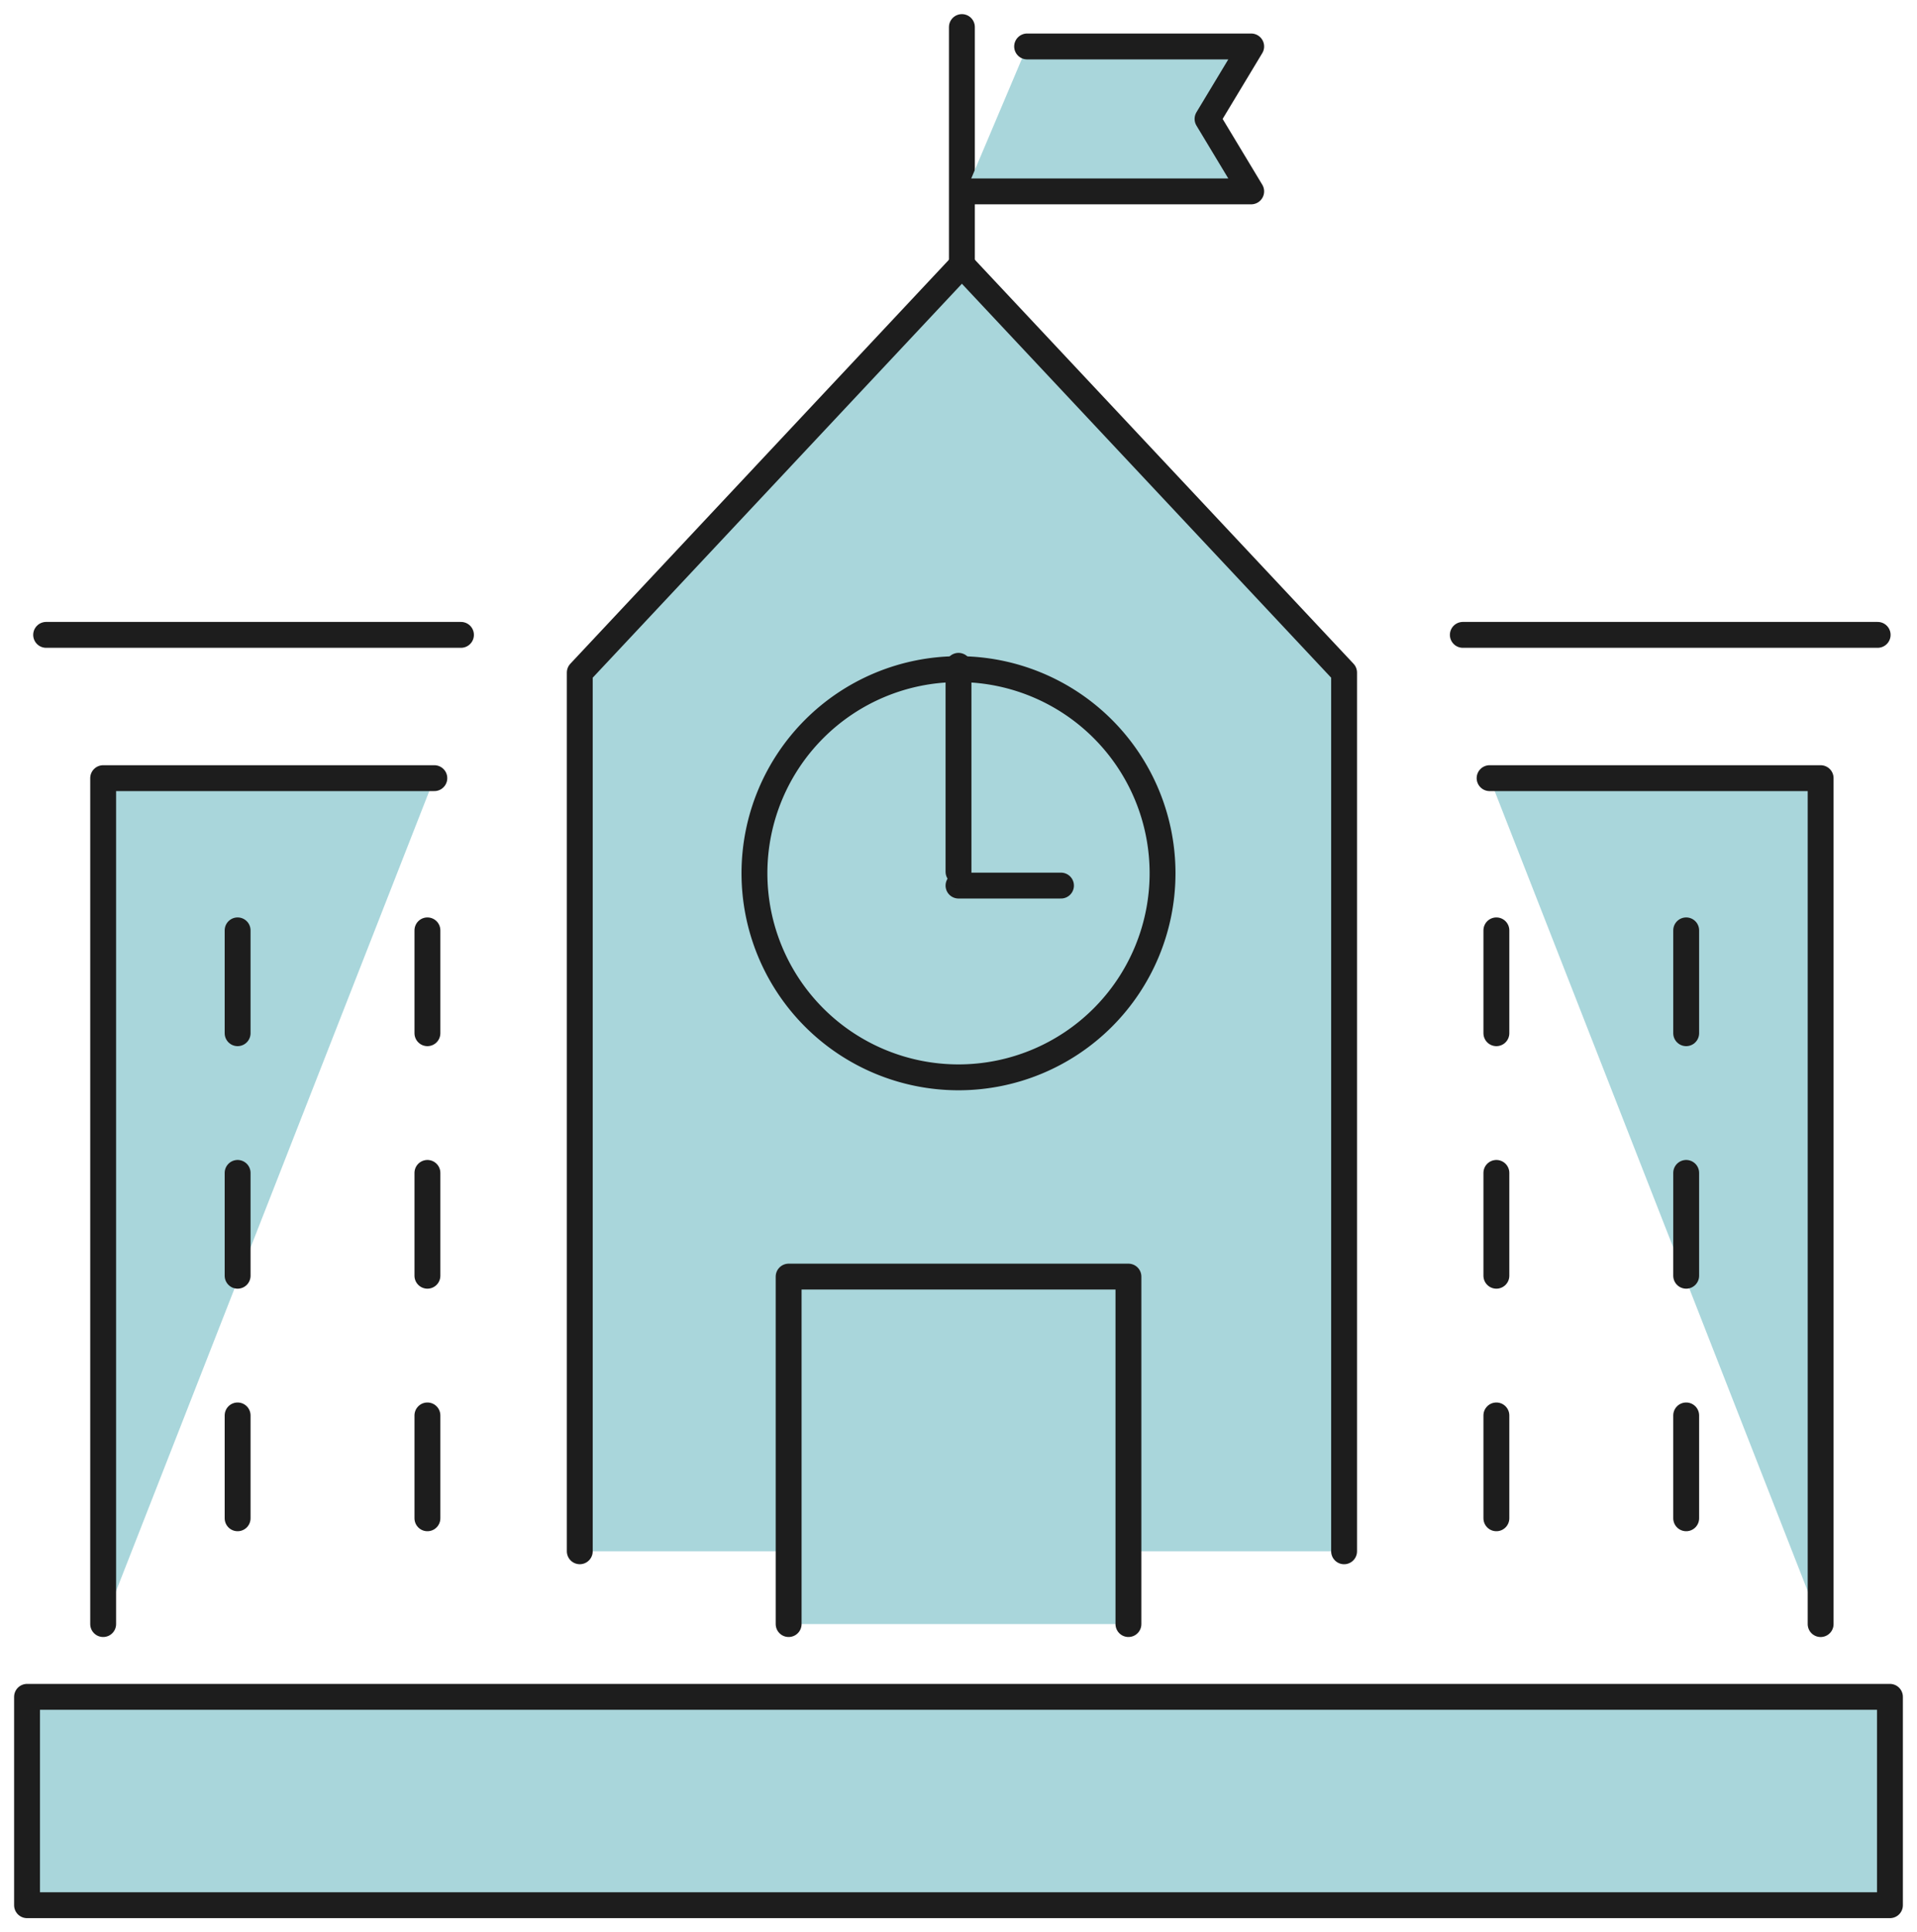
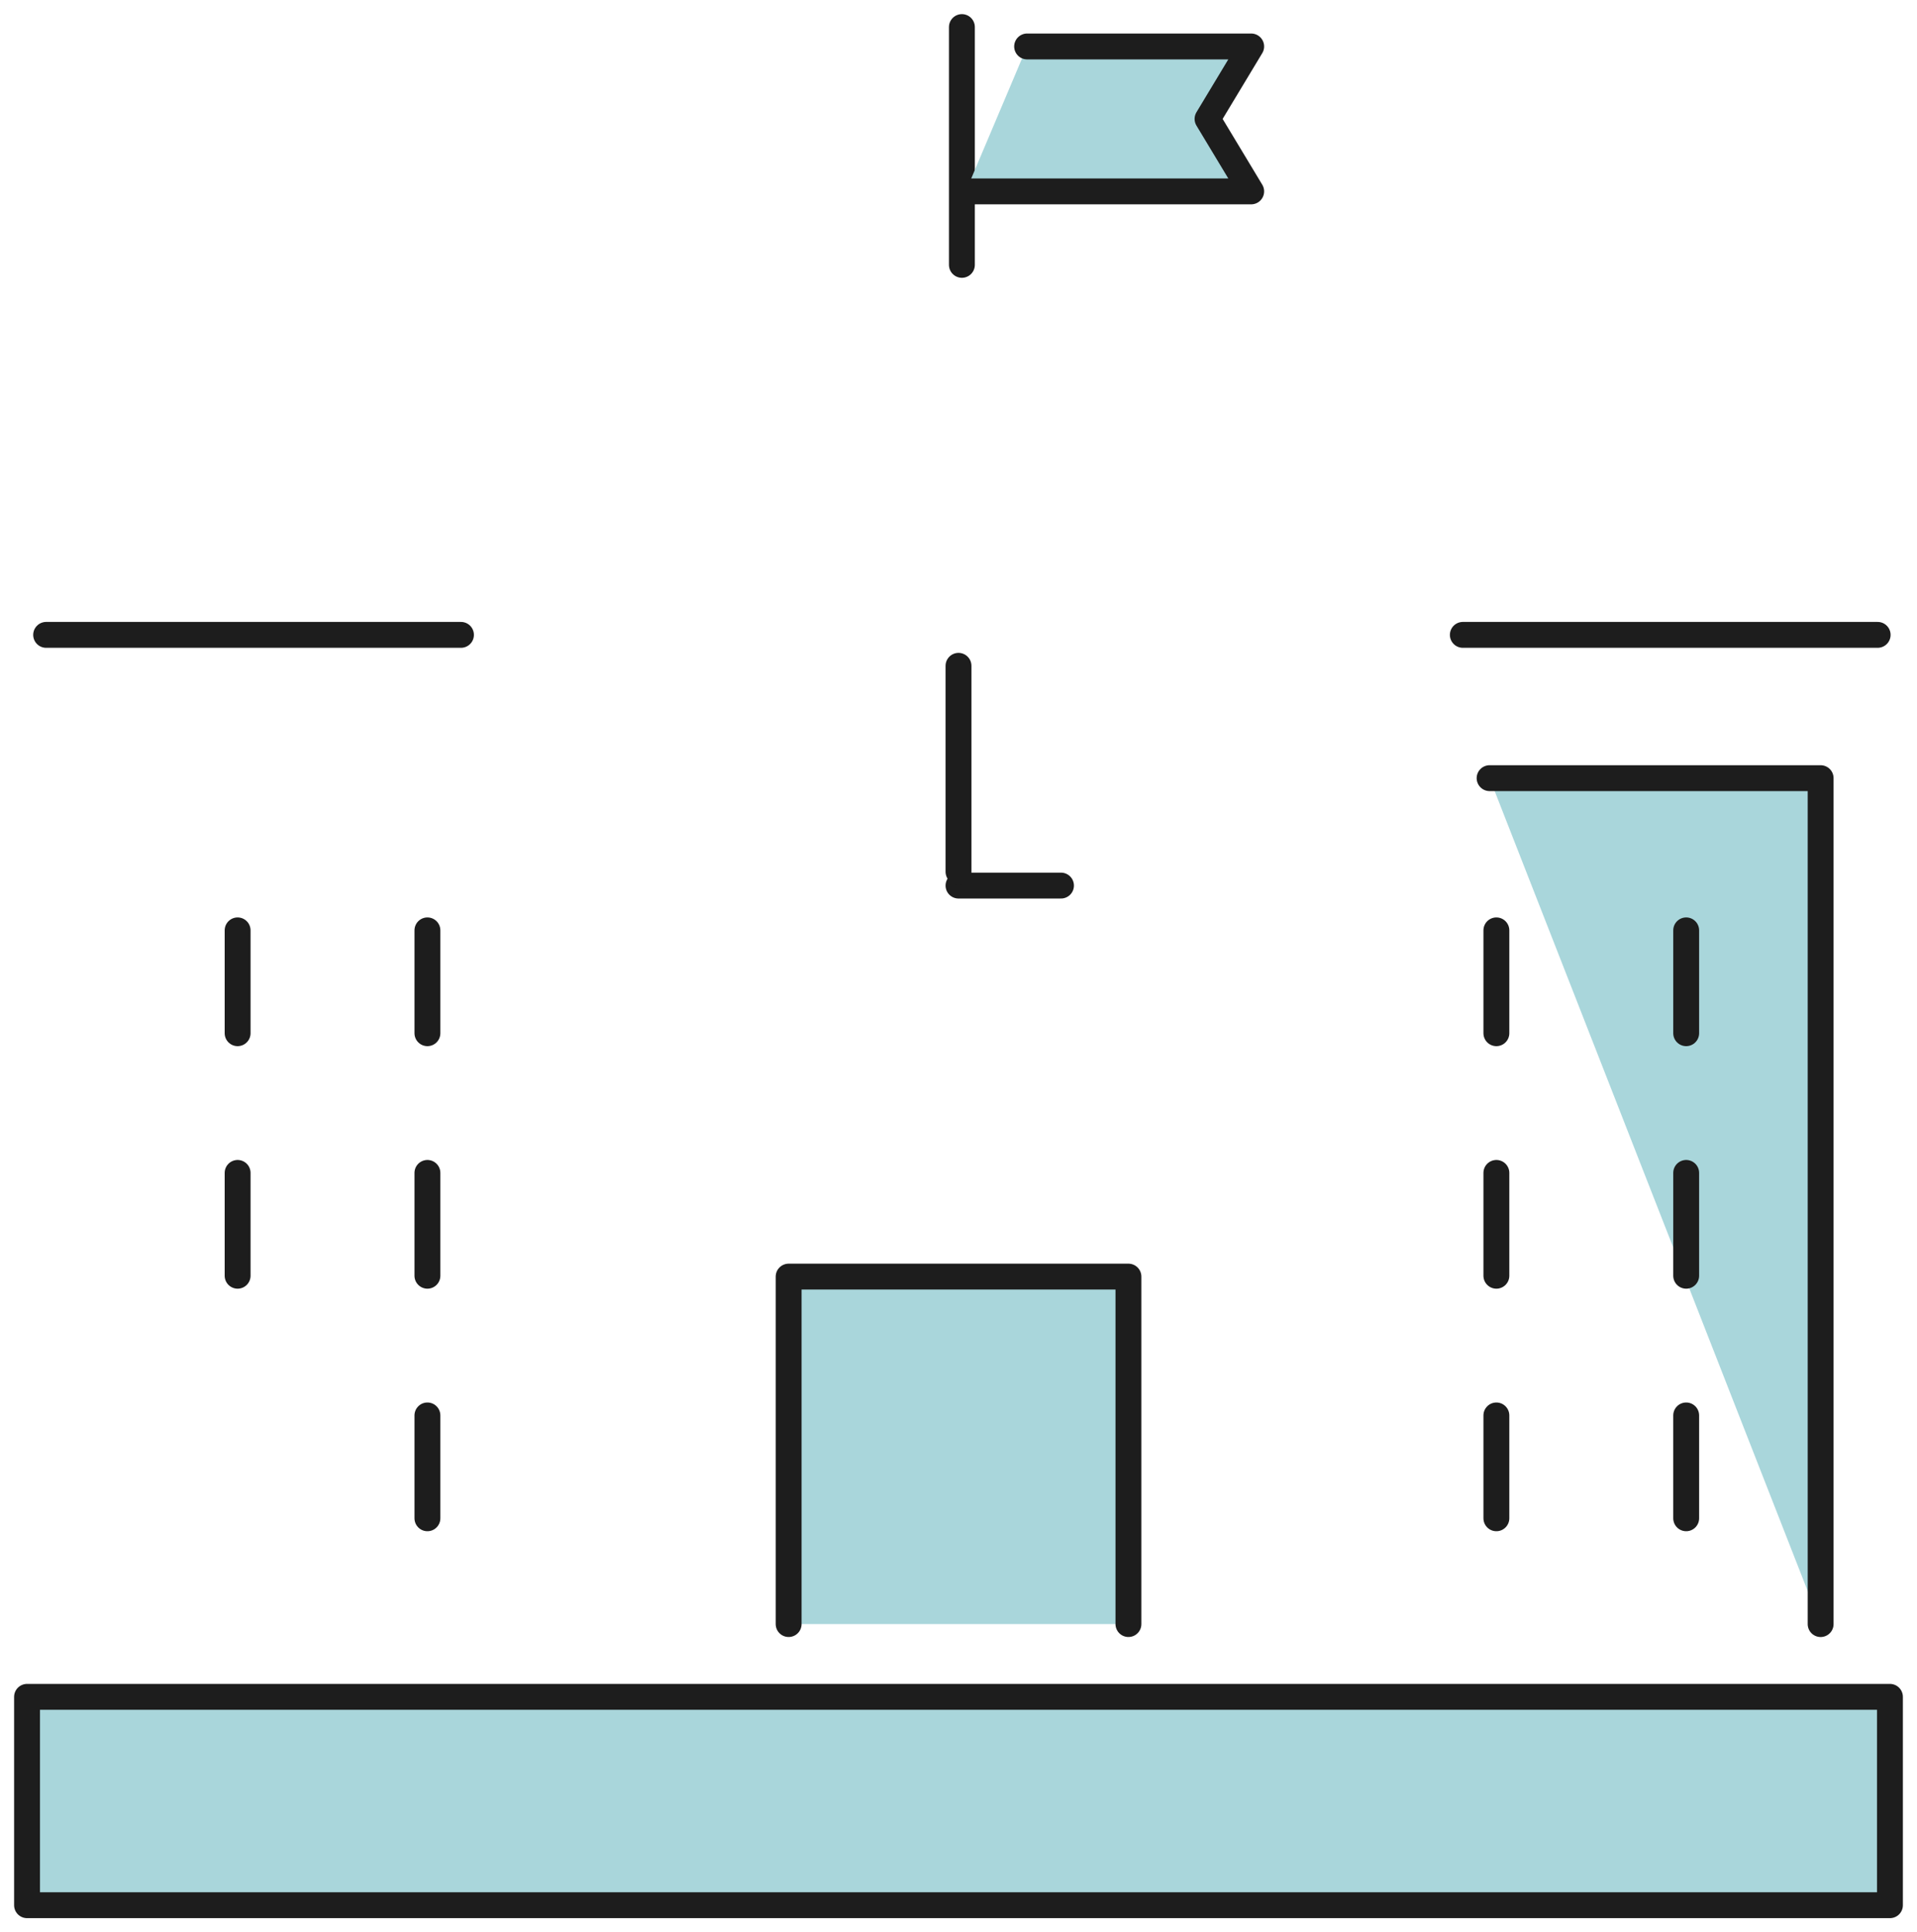
<svg xmlns="http://www.w3.org/2000/svg" id="icon-ecoles" width="111.14" height="112" viewBox="0 0 111.14 112">
  <defs>
    <clipPath id="clip-path">
      <rect id="Rectangle_3590" data-name="Rectangle 3590" width="111.14" height="112" fill="#a9d6db" stroke="#1d1d1d" stroke-width="1.5" />
    </clipPath>
  </defs>
  <g id="Groupe_4498" data-name="Groupe 4498">
    <g id="Groupe_4497" data-name="Groupe 4497" clip-path="url(#clip-path)">
-       <path id="Tracé_47253" data-name="Tracé 47253" d="M13.347,149.685V100.653h19.2" transform="translate(-7.366 -55.549)" fill="#a9d6db" stroke="#1d1d1d" stroke-linecap="round" stroke-linejoin="round" stroke-width="1.5" />
      <path id="Tracé_47254" data-name="Tracé 47254" d="M192.724,100.653h19.192v49.033" transform="translate(-106.363 -55.549)" fill="#a9d6db" stroke="#1d1d1d" stroke-linecap="round" stroke-linejoin="round" stroke-width="1.5" />
-       <path id="Tracé_47255" data-name="Tracé 47255" d="M75.011,108.824V57.892L97.165,34.258l22.158,23.634v50.933" transform="translate(-41.398 -18.907)" fill="#a9d6db" stroke="#1d1d1d" stroke-linecap="round" stroke-linejoin="round" stroke-width="1.5" />
      <path id="Tracé_47256" data-name="Tracé 47256" d="M102.034,185.27V165.13h19.7v20.14" transform="translate(-56.312 -91.134)" fill="#a9d6db" stroke="#1d1d1d" stroke-linecap="round" stroke-linejoin="round" stroke-width="1.5" />
      <line id="Ligne_223" data-name="Ligne 223" y2="5.961" transform="translate(13.776 53.927)" fill="none" stroke="#1d1d1d" stroke-linecap="round" stroke-linejoin="round" stroke-width="1.5" />
      <line id="Ligne_224" data-name="Ligne 224" y2="5.961" transform="translate(24.78 53.927)" fill="none" stroke="#1d1d1d" stroke-linecap="round" stroke-linejoin="round" stroke-width="1.5" />
      <line id="Ligne_225" data-name="Ligne 225" y2="5.961" transform="translate(13.776 67.985)" fill="none" stroke="#1d1d1d" stroke-linecap="round" stroke-linejoin="round" stroke-width="1.5" />
      <line id="Ligne_226" data-name="Ligne 226" y2="5.961" transform="translate(24.78 67.985)" fill="none" stroke="#1d1d1d" stroke-linecap="round" stroke-linejoin="round" stroke-width="1.5" />
-       <line id="Ligne_227" data-name="Ligne 227" y2="5.961" transform="translate(13.776 82.043)" fill="none" stroke="#1d1d1d" stroke-linecap="round" stroke-linejoin="round" stroke-width="1.5" />
      <line id="Ligne_228" data-name="Ligne 228" y2="5.961" transform="translate(24.78 82.043)" fill="none" stroke="#1d1d1d" stroke-linecap="round" stroke-linejoin="round" stroke-width="1.5" />
      <line id="Ligne_229" data-name="Ligne 229" y2="5.961" transform="translate(86.754 53.927)" fill="none" stroke="#1d1d1d" stroke-linecap="round" stroke-linejoin="round" stroke-width="1.5" />
      <line id="Ligne_230" data-name="Ligne 230" y2="5.961" transform="translate(97.758 53.927)" fill="none" stroke="#1d1d1d" stroke-linecap="round" stroke-linejoin="round" stroke-width="1.5" />
      <line id="Ligne_231" data-name="Ligne 231" y2="5.961" transform="translate(86.754 67.985)" fill="none" stroke="#1d1d1d" stroke-linecap="round" stroke-linejoin="round" stroke-width="1.5" />
      <line id="Ligne_232" data-name="Ligne 232" y2="5.961" transform="translate(97.758 67.985)" fill="none" stroke="#1d1d1d" stroke-linecap="round" stroke-linejoin="round" stroke-width="1.5" />
      <line id="Ligne_233" data-name="Ligne 233" y2="5.961" transform="translate(86.754 82.043)" fill="none" stroke="#1d1d1d" stroke-linecap="round" stroke-linejoin="round" stroke-width="1.5" />
      <line id="Ligne_234" data-name="Ligne 234" y2="5.961" transform="translate(97.758 82.043)" fill="none" stroke="#1d1d1d" stroke-linecap="round" stroke-linejoin="round" stroke-width="1.5" />
      <g id="Groupe_4902" data-name="Groupe 4902">
        <g id="Groupe_4499" data-name="Groupe 4499" clip-path="url(#clip-path)">
          <line id="Ligne_155" data-name="Ligne 155" x2="24.05" transform="translate(84.809 36.799)" fill="none" stroke="#1d1d1d" stroke-linecap="round" stroke-linejoin="round" stroke-width="1.5" />
          <line id="Ligne_156" data-name="Ligne 156" x2="24.05" transform="translate(2.675 36.799)" fill="none" stroke="#1d1d1d" stroke-linecap="round" stroke-linejoin="round" stroke-width="1.5" />
          <line id="Ligne_157" data-name="Ligne 157" y1="13.783" transform="translate(55.767 1.569)" fill="none" stroke="#1d1d1d" stroke-linecap="round" stroke-linejoin="round" stroke-width="1.5" />
          <path id="Tracé_46555" data-name="Tracé 46555" d="M128.509,6.01H141.5l-2.531,4.2,2.531,4.2H124.953" transform="translate(-68.961 -3.317)" fill="#a9d6db" stroke="#1d1d1d" stroke-linecap="round" stroke-linejoin="round" stroke-width="1.5" />
          <rect id="Rectangle_3591" data-name="Rectangle 3591" width="108.003" height="12.078" transform="translate(1.568 98.354)" fill="#a9d6db" stroke="#1d1d1d" stroke-linecap="round" stroke-linejoin="round" stroke-width="1.5" />
-           <path id="Tracé_46556" data-name="Tracé 46556" d="M121.27,98.385a11.83,11.83,0,1,1-11.83-11.83A11.83,11.83,0,0,1,121.27,98.385Z" transform="translate(-53.87 -47.769)" fill="#a9d6db" stroke="#1d1d1d" stroke-linecap="round" stroke-linejoin="round" stroke-width="1.5" />
        </g>
      </g>
      <line id="Ligne_235" data-name="Ligne 235" x2="5.942" transform="translate(55.57 51.331)" fill="none" stroke="#1d1d1d" stroke-linecap="round" stroke-linejoin="round" stroke-width="1.5" />
      <line id="Ligne_236" data-name="Ligne 236" y2="11.936" transform="translate(55.57 38.593)" fill="none" stroke="#1d1d1d" stroke-linecap="round" stroke-linejoin="round" stroke-width="1.5" />
    </g>
  </g>
</svg>